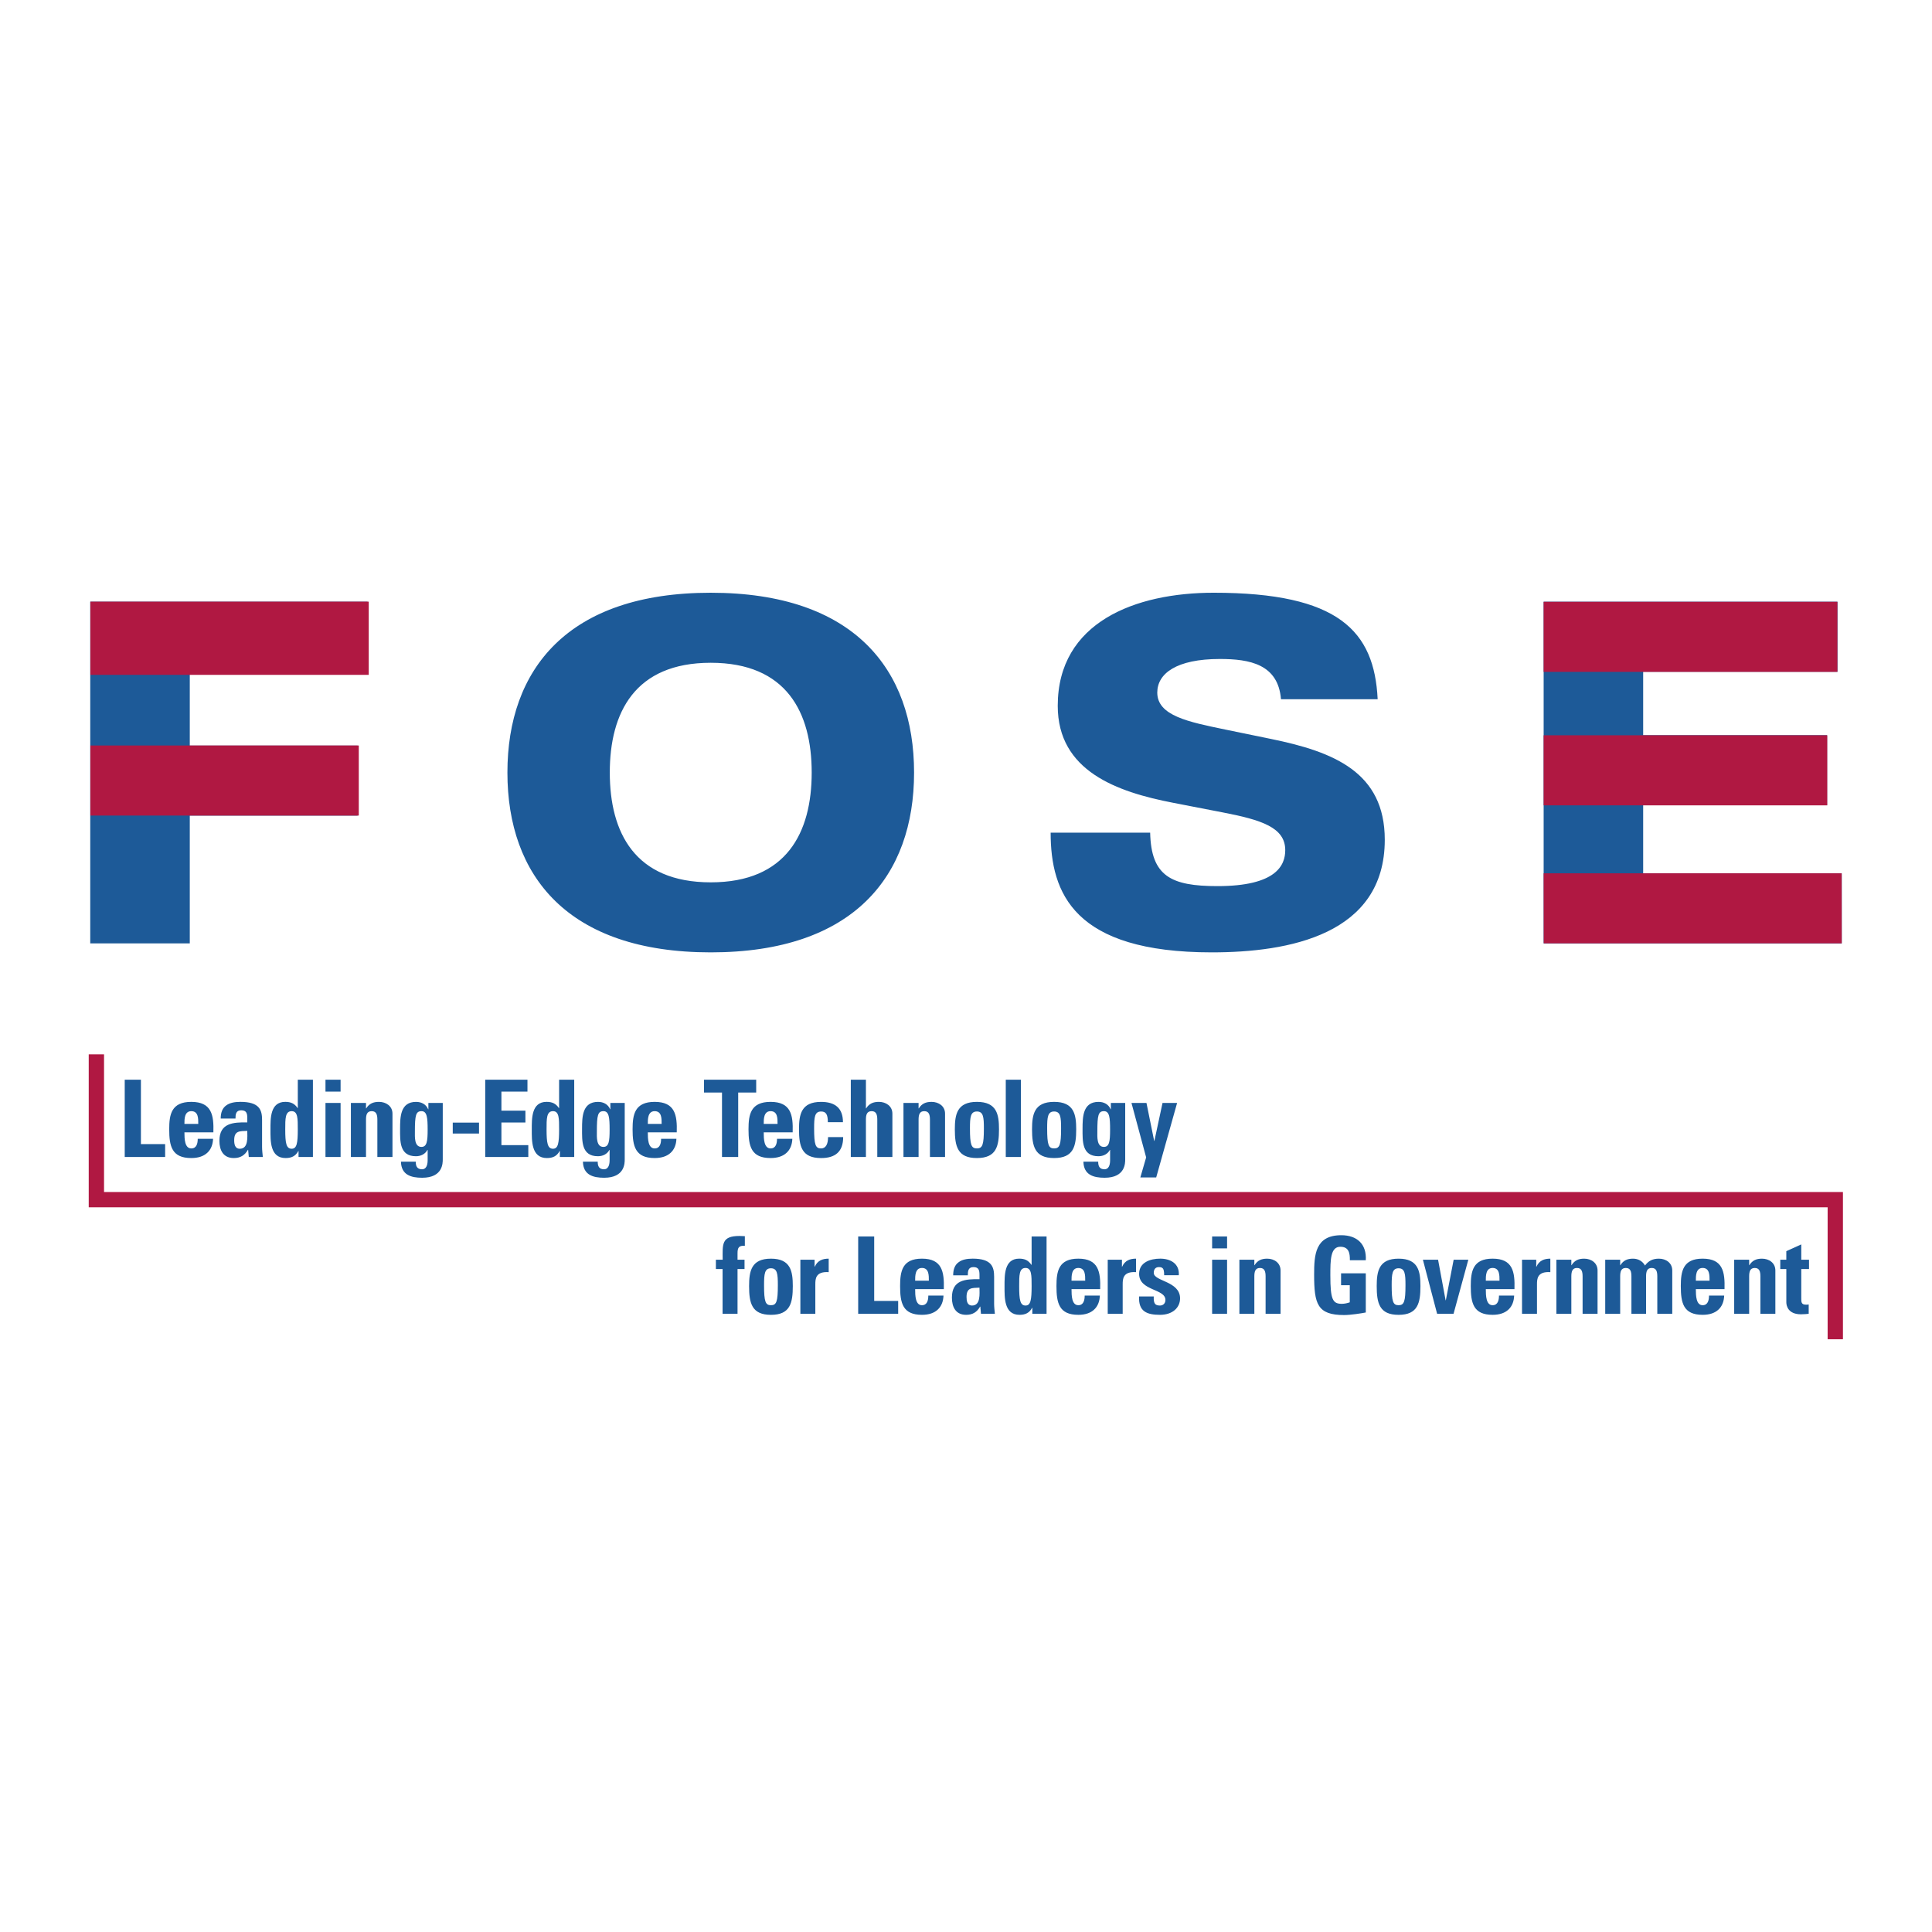
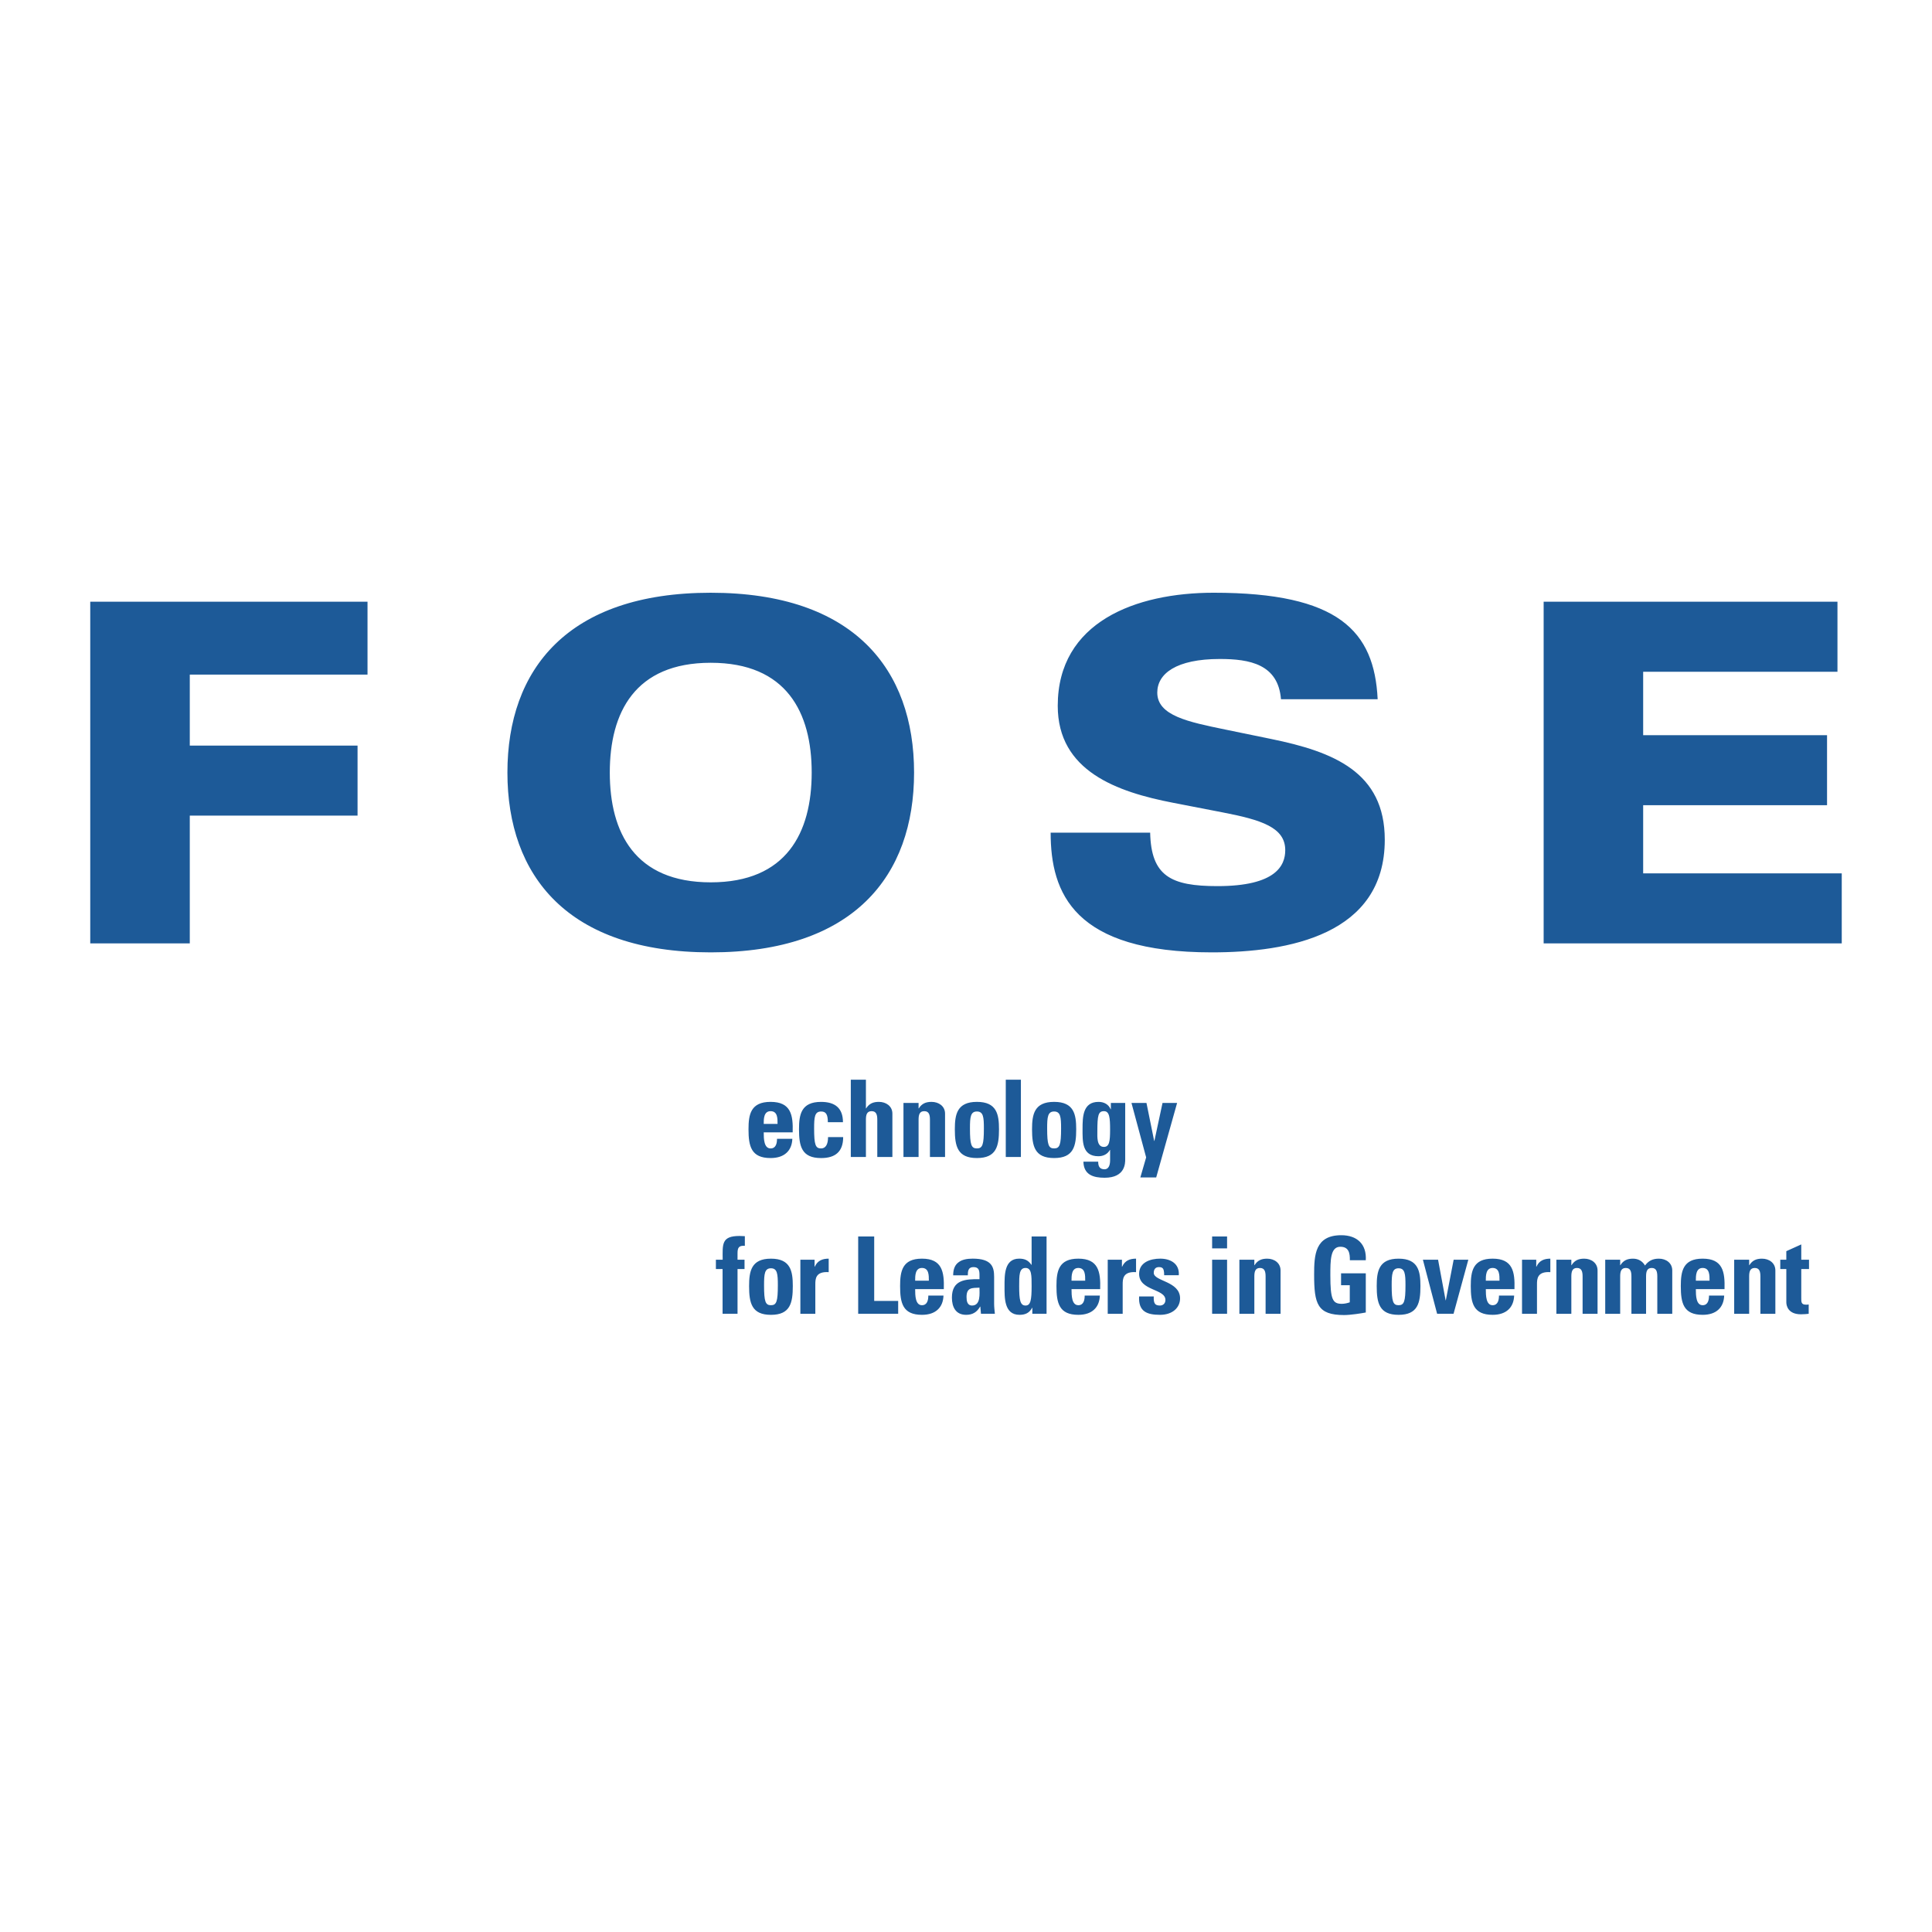
<svg xmlns="http://www.w3.org/2000/svg" width="2500" height="2500" viewBox="0 0 192.756 192.756">
-   <path fill-rule="evenodd" clip-rule="evenodd" fill="#fff" d="M0 0h192.756v192.756H0V0z" />
  <path fill-rule="evenodd" clip-rule="evenodd" fill="#1d5a98" d="M9.004 60.034h27.663v7.271H18.935v7.082h16.738v6.988H18.935v12.746H9.004V60.034zM70.911 59.138c14.28 0 20.286 7.648 20.286 17.941 0 10.292-6.005 17.939-20.286 17.939S50.625 87.37 50.625 77.079c0-10.293 6.006-17.941 20.286-17.941zm0 28.893c7.565 0 10.072-4.958 10.072-10.953 0-5.996-2.506-10.953-10.072-10.953s-10.072 4.957-10.072 10.953c0 5.995 2.507 10.953 10.072 10.953zM114.752 83.073c.096 4.344 2.08 5.335 6.715 5.335 5.863 0 6.762-2.077 6.762-3.587 0-2.266-2.363-3.021-6.289-3.777l-4.87-.944c-5.629-1.086-11.539-3.164-11.539-9.679 0-8.357 7.756-11.284 15.557-11.284 12.484 0 16.031 3.825 16.361 10.623h-9.646c-.283-3.494-3.121-4.013-6.1-4.013-4.35 0-6.242 1.463-6.242 3.352 0 2.313 3.121 2.928 6.762 3.683l4.588.943c6.242 1.275 11.348 3.306 11.348 10.057 0 9.489-9.598 11.236-17.258 11.236-13.762 0-16.078-5.901-16.078-11.945h9.929zM154.01 60.034h29.314v6.988h-19.385v6.326h18.346v6.987h-18.346v6.799h19.813v6.987H154.01V60.034z" />
-   <path fill-rule="evenodd" clip-rule="evenodd" fill="#b01842" d="M154.01 87.133h29.732l.008 6.984h-29.73l-.01-6.984zM154.01 60.04h29.308v6.991H154.01V60.04zM154.01 73.362h28.295v6.991H154.01v-6.991zM9.017 60.027h27.772v7.304H9.017v-7.304zM9.017 74.376h26.779v6.991H9.017v-6.991z" />
-   <path fill-rule="evenodd" clip-rule="evenodd" fill="#1d5a98" d="M12.444 115.432v-7.709h1.615v6.427h2.417v1.282h-4.032zM18.401 112.975c0 .643.022 1.604.685 1.604.535 0 .642-.512.642-.961h1.529c-.021.586-.214 1.068-.578 1.398-.353.33-.888.523-1.594.523-1.946 0-2.203-1.186-2.203-2.873 0-1.473.214-2.732 2.203-2.732 2.032 0 2.257 1.312 2.204 3.041h-2.888zm1.38-.842c0-.523.021-1.271-.696-1.271-.695 0-.685.812-.685 1.271h1.381zM26.147 114.428c0 .332.043.672.075 1.004h-1.401l-.064-.715h-.021c-.321.555-.759.822-1.412.822-1.048 0-1.433-.779-1.433-1.719 0-1.783 1.379-1.859 2.781-1.838v-.416c0-.459-.064-.791-.61-.791-.524 0-.567.396-.567.824h-1.476c0-.652.203-1.068.556-1.314.342-.256.833-.352 1.412-.352 1.914 0 2.16.822 2.16 1.805v2.69zm-2.781-.672c0 .385.064.854.556.854.887 0 .749-1.195.749-1.783-.749.03-1.305-.032-1.305.929zM29.786 115.432v-.598h-.021c-.278.523-.695.705-1.273.705-1.561 0-1.507-1.73-1.507-2.84 0-1.09-.043-2.766 1.476-2.766.545 0 .92.158 1.23.619h.021v-2.83h1.508v7.709h-1.434v.001zm-.076-2.744c0-1.078.011-1.826-.609-1.826-.652 0-.642.748-.642 1.826 0 1.355.096 1.922.642 1.922.514-.001.609-.567.609-1.922zM33.981 115.432h-1.508v-5.393h1.508v5.393zm0-7.709v1.186h-1.508v-1.186h1.508zM36.515 110.584h.021c.3-.48.707-.65 1.273-.65.717 0 1.348.428 1.348 1.174v4.324h-1.508v-3.715c0-.48-.085-.855-.567-.855s-.566.375-.566.855v3.715h-1.508v-5.393h1.508v.545h-.001zM44.174 110.039v5.617c0 .373.021 1.848-2.054 1.848-1.123 0-2.085-.289-2.117-1.602h1.476c0 .225.032.416.128.545.097.137.268.213.502.213.375 0 .557-.354.557-.896v-1.037h-.021c-.225.416-.653.631-1.145.631-1.658 0-1.583-1.516-1.583-2.734 0-1.186.022-2.689 1.594-2.689.535 0 .994.234 1.208.736h.021v-.631h1.434v-.001zm-2.128 4.389c.545 0 .62-.564.62-1.709 0-1.184-.054-1.857-.61-1.857-.566 0-.662.396-.662 2.039 0 .503-.075 1.527.652 1.527zM47.792 112.004v1.09h-2.621v-1.09h2.621zM48.411 115.432v-7.709h4.214v1.185h-2.599v1.901h2.395v1.185h-2.395v2.254h2.683v1.184h-4.298zM55.857 115.432v-.598h-.021c-.278.523-.695.705-1.272.705-1.562 0-1.508-1.73-1.508-2.84 0-1.09-.043-2.766 1.475-2.766.545 0 .92.158 1.23.619h.021v-2.83h1.508v7.709h-1.433v.001zm-.075-2.744c0-1.078.011-1.826-.609-1.826-.653 0-.642.748-.642 1.826 0 1.355.097 1.922.642 1.922.513-.001.609-.567.609-1.922zM62.329 110.039v5.617c0 .373.022 1.848-2.053 1.848-1.123 0-2.085-.289-2.117-1.602h1.475c0 .225.033.416.128.545.096.137.268.213.503.213.375 0 .556-.354.556-.896v-1.037H60.8c-.225.416-.653.631-1.145.631-1.658 0-1.583-1.516-1.583-2.734 0-1.186.021-2.689 1.594-2.689.534 0 .994.234 1.208.736h.022v-.631h1.433v-.001zm-2.128 4.389c.546 0 .621-.564.621-1.709 0-1.184-.053-1.857-.61-1.857-.567 0-.663.396-.663 2.039-.001.503-.076 1.527.652 1.527zM64.631 112.975c0 .643.021 1.604.684 1.604.535 0 .642-.512.642-.961h1.529c-.021.586-.213 1.068-.577 1.398-.353.33-.888.523-1.593.523-1.946 0-2.203-1.186-2.203-2.873 0-1.473.214-2.732 2.203-2.732 2.032 0 2.256 1.312 2.203 3.041h-2.888zm1.38-.842c0-.523.021-1.271-.695-1.271-.695 0-.684.812-.684 1.271h1.379zM75.446 107.723v1.281H73.65v6.428h-1.616v-6.428h-1.796v-1.281h5.208z" />
  <path d="M76.197 112.975c0 .643.021 1.604.685 1.604.535 0 .641-.512.641-.961h1.529c-.021.586-.213 1.068-.577 1.398-.353.33-.888.523-1.593.523-1.946 0-2.203-1.186-2.203-2.873 0-1.473.214-2.732 2.203-2.732 2.032 0 2.257 1.312 2.203 3.041h-2.888zm1.379-.842c0-.523.021-1.271-.695-1.271-.695 0-.685.812-.685 1.271h1.38zM82.594 111.961c0-.801-.203-1.066-.674-1.066-.642 0-.695.564-.695 1.686 0 1.646.139 1.998.695 1.998.471 0 .695-.428.695-1.133h1.508c0 1.463-.791 2.094-2.203 2.094-1.946 0-2.203-1.186-2.203-2.873 0-1.473.214-2.732 2.203-2.732 1.391 0 2.182.619 2.182 2.027h-1.508v-.001zM87.527 115.432v-3.715c0-.48-.086-.855-.567-.855s-.567.375-.567.855v3.715h-1.508v-7.709h1.508v2.861h.021c.3-.48.706-.65 1.272-.65.717 0 1.348.428 1.348 1.174v4.324h-1.507zM91.647 110.584h.021c.299-.48.706-.65 1.272-.65.717 0 1.348.428 1.348 1.174v4.324H92.78v-3.715c0-.48-.086-.855-.567-.855-.48 0-.566.375-.566.855v3.715h-1.508v-5.393h1.508v.545zM95.264 112.666c0-1.473.214-2.732 2.203-2.732 1.99 0 2.203 1.26 2.203 2.732 0 1.688-.256 2.873-2.203 2.873-1.946 0-2.203-1.185-2.203-2.873zm2.898-.086c0-1.121-.053-1.686-.695-1.686-.641 0-.694.564-.694 1.686 0 1.646.138 1.998.694 1.998.556 0 .695-.351.695-1.998zM101.855 107.723v7.709h-1.509v-7.709h1.509zM102.967 112.666c0-1.473.213-2.732 2.203-2.732 1.988 0 2.203 1.26 2.203 2.732 0 1.688-.258 2.873-2.203 2.873-1.947 0-2.203-1.185-2.203-2.873zm2.898-.086c0-1.121-.055-1.686-.695-1.686-.643 0-.695.564-.695 1.686 0 1.646.139 1.998.695 1.998s.695-.351.695-1.998zM112.262 110.039v5.617c0 .373.021 1.848-2.053 1.848-1.123 0-2.086-.289-2.117-1.602h1.475c0 .225.033.416.129.545.096.137.268.213.504.213.373 0 .555-.354.555-.896v-1.037h-.021c-.225.416-.652.631-1.145.631-1.656 0-1.582-1.516-1.582-2.734 0-1.186.021-2.689 1.594-2.689.535 0 .994.234 1.209.736h.021v-.631h1.431v-.001zm-2.127 4.389c.545 0 .619-.564.619-1.709 0-1.184-.053-1.857-.609-1.857-.566 0-.662.396-.662 2.039-.001.503-.077 1.527.652 1.527zM114.352 115.475l-1.465-5.436h1.496l.769 3.791h.022l.812-3.791h1.455l-2.086 7.432h-1.582l.579-1.996zM74.314 124.295c-.604-.043-.73.193-.73.736v.652h.698v.928h-.698v4.465h-1.492v-4.465h-.667v-.928h.677c-.01-1.549-.137-2.371 1.683-2.371.18 0 .349.012.529.021v.962zM74.737 128.311c0-1.475.211-2.734 2.181-2.734 1.969 0 2.18 1.26 2.18 2.734 0 1.686-.254 2.871-2.18 2.871s-2.181-1.186-2.181-2.871zm2.869-.086c0-1.121-.053-1.688-.688-1.688s-.688.566-.688 1.688c0 1.645.138 1.996.688 1.996.55 0 .688-.352.688-1.996zM81.271 125.684v.693h.021c.275-.619.783-.801 1.387-.801v1.346c-1.312-.086-1.334.684-1.334 1.217v2.938h-1.492v-5.393h1.418zM85.621 131.076v-7.711h1.598v6.428h2.392v1.283h-3.99zM91.305 128.619c0 .641.021 1.602.678 1.602.529 0 .635-.512.635-.961h1.515c-.021.588-.212 1.068-.572 1.398-.349.332-.878.523-1.577.523-1.926 0-2.181-1.186-2.181-2.871 0-1.475.211-2.734 2.181-2.734 2.011 0 2.233 1.312 2.181 3.043h-2.86zm1.366-.844c0-.523.02-1.271-.688-1.271-.688 0-.678.812-.678 1.271h1.366zM99.184 130.072c0 .33.043.672.074 1.004h-1.387l-.064-.717h-.02c-.318.555-.752.822-1.398.822-1.037 0-1.417-.779-1.417-1.719 0-1.783 1.365-1.857 2.751-1.836v-.418c0-.457-.064-.789-.604-.789-.518 0-.561.395-.561.822h-1.46c0-.652.201-1.068.55-1.312.339-.258.826-.354 1.397-.354 1.895 0 2.139.822 2.139 1.805v2.692zm-2.752-.674c0 .385.062.855.55.855.879 0 .741-1.197.741-1.783-.741.032-1.291-.032-1.291.928zM102.996 131.076v-.598h-.021c-.275.521-.688.703-1.258.703-1.547 0-1.494-1.73-1.494-2.84 0-1.09-.041-2.766 1.461-2.766.541 0 .91.16 1.219.619h.021v-2.83h1.492v7.711h-1.42v.001zm-.072-2.744c0-1.08.01-1.828-.605-1.828-.645 0-.635.748-.635 1.828 0 1.355.096 1.922.635 1.922.509 0 .605-.566.605-1.922zM106.906 128.619c0 .641.02 1.602.678 1.602.527 0 .635-.512.635-.961h1.514c-.021.588-.213 1.068-.572 1.398-.35.332-.879.523-1.576.523-1.928 0-2.182-1.186-2.182-2.871 0-1.475.211-2.734 2.182-2.734 2.01 0 2.232 1.312 2.18 3.043h-2.859zm1.365-.844c0-.523.021-1.271-.688-1.271-.689 0-.678.812-.678 1.271h1.366zM111.936 125.684v.693h.021c.275-.619.783-.801 1.387-.801v1.346c-1.312-.086-1.334.684-1.334 1.217v2.938h-1.492v-5.393h1.418zM115.111 129.346c-.012.246 0 .48.074.65.084.172.242.258.539.258s.551-.193.551-.557c0-1.143-2.625-.887-2.625-2.604 0-1.164 1.143-1.518 2.105-1.518 1.018 0 1.938.492 1.854 1.656h-1.461c0-.375-.043-.6-.148-.695-.096-.096-.223-.117-.381-.117-.328 0-.508.213-.508.576 0 .854 2.625.812 2.625 2.543 0 .939-.762 1.643-2 1.643-1.303 0-2.172-.33-2.086-1.836h1.461v.001zM122.426 131.076h-1.492v-5.393h1.492v5.393zm0-7.711v1.186h-1.492v-1.186h1.492zM125.146 126.229h.021c.295-.48.699-.652 1.26-.652.709 0 1.334.428 1.334 1.176v4.324h-1.492v-3.717c0-.48-.086-.855-.562-.855s-.561.375-.561.855v3.717h-1.492v-5.393h1.492v.545zM134.676 125.736c.012-.715-.105-1.346-.953-1.346-.994 0-.994 1.357-.994 2.852 0 2.412.232 2.84 1.143 2.84.266 0 .551-.064.795-.15v-1.707h-.869v-1.186h2.467v3.908c-.434.086-1.523.256-2.16.256-2.688 0-2.994-1.121-2.994-4.047 0-1.943.094-3.918 2.709-3.918 1.566 0 2.541.885 2.445 2.498h-1.589zM137.355 128.311c0-1.475.213-2.734 2.18-2.734 1.971 0 2.182 1.26 2.182 2.734 0 1.686-.254 2.871-2.182 2.871-1.926 0-2.18-1.186-2.18-2.871zm2.87-.086c0-1.121-.053-1.688-.689-1.688-.635 0-.688.566-.688 1.688 0 1.645.139 1.996.688 1.996.55 0 .689-.352.689-1.996zM141.963 125.684h1.514l.752 4.045h.021l.781-4.045h1.463l-1.473 5.392h-1.64l-1.418-5.392zM148.24 128.619c0 .641.021 1.602.678 1.602.529 0 .635-.512.635-.961h1.514c-.021.588-.211 1.068-.57 1.398-.352.332-.879.523-1.578.523-1.926 0-2.18-1.186-2.18-2.871 0-1.475.211-2.734 2.18-2.734 2.012 0 2.234 1.312 2.18 3.043h-2.859zm1.365-.844c0-.523.021-1.271-.688-1.271-.688 0-.678.812-.678 1.271h1.366zM153.271 125.684v.693h.021c.275-.619.783-.801 1.385-.801v1.346c-1.311-.086-1.332.684-1.332 1.217v2.938h-1.492v-5.393h1.418zM156.773 126.229h.021c.297-.48.699-.652 1.26-.652.709 0 1.334.428 1.334 1.176v4.324h-1.492v-3.717c0-.48-.086-.855-.562-.855-.475 0-.561.375-.561.855v3.717h-1.492v-5.393h1.492v.545zM161.646 126.229h.021c.295-.48.697-.652 1.26-.652.527 0 .951.256 1.195.684.35-.471.771-.684 1.387-.684.709 0 1.332.428 1.332 1.176v4.324h-1.492v-3.717c0-.48-.084-.855-.559-.855-.477 0-.562.375-.562.855v3.717h-1.461v-3.717c0-.48-.084-.855-.561-.855s-.561.375-.561.855v3.717h-1.492v-5.393h1.492v.545h.001zM169.195 128.619c0 .641.021 1.602.678 1.602.529 0 .635-.512.635-.961h1.514c-.021.588-.211 1.068-.57 1.398-.35.332-.879.523-1.578.523-1.926 0-2.18-1.186-2.18-2.871 0-1.475.213-2.734 2.18-2.734 2.012 0 2.234 1.312 2.182 3.043h-2.861zm1.367-.844c0-.523.02-1.271-.689-1.271-.688 0-.678.812-.678 1.271h1.367zM174.514 126.229h.02c.297-.48.699-.652 1.26-.652.709 0 1.334.428 1.334 1.176v4.324h-1.492v-3.717c0-.48-.086-.855-.561-.855-.477 0-.561.375-.561.855v3.717h-1.494v-5.393h1.494v.545zM177.617 125.684h.604v-.854l1.492-.674v1.527h.773v.928h-.773v2.883c0 .406-.012.674.477.674.094 0 .189 0 .264-.021v.93c-.201.02-.412.051-.771.051-1.293 0-1.461-.863-1.461-1.195v-3.32h-.604v-.929h-.001z" fill-rule="evenodd" clip-rule="evenodd" fill="#1d5a98" />
-   <path fill="none" stroke="#b01842" stroke-width="1.527" stroke-miterlimit="2.613" d="M183.107 133.619v-13.928H9.616v-14.498" />
</svg>